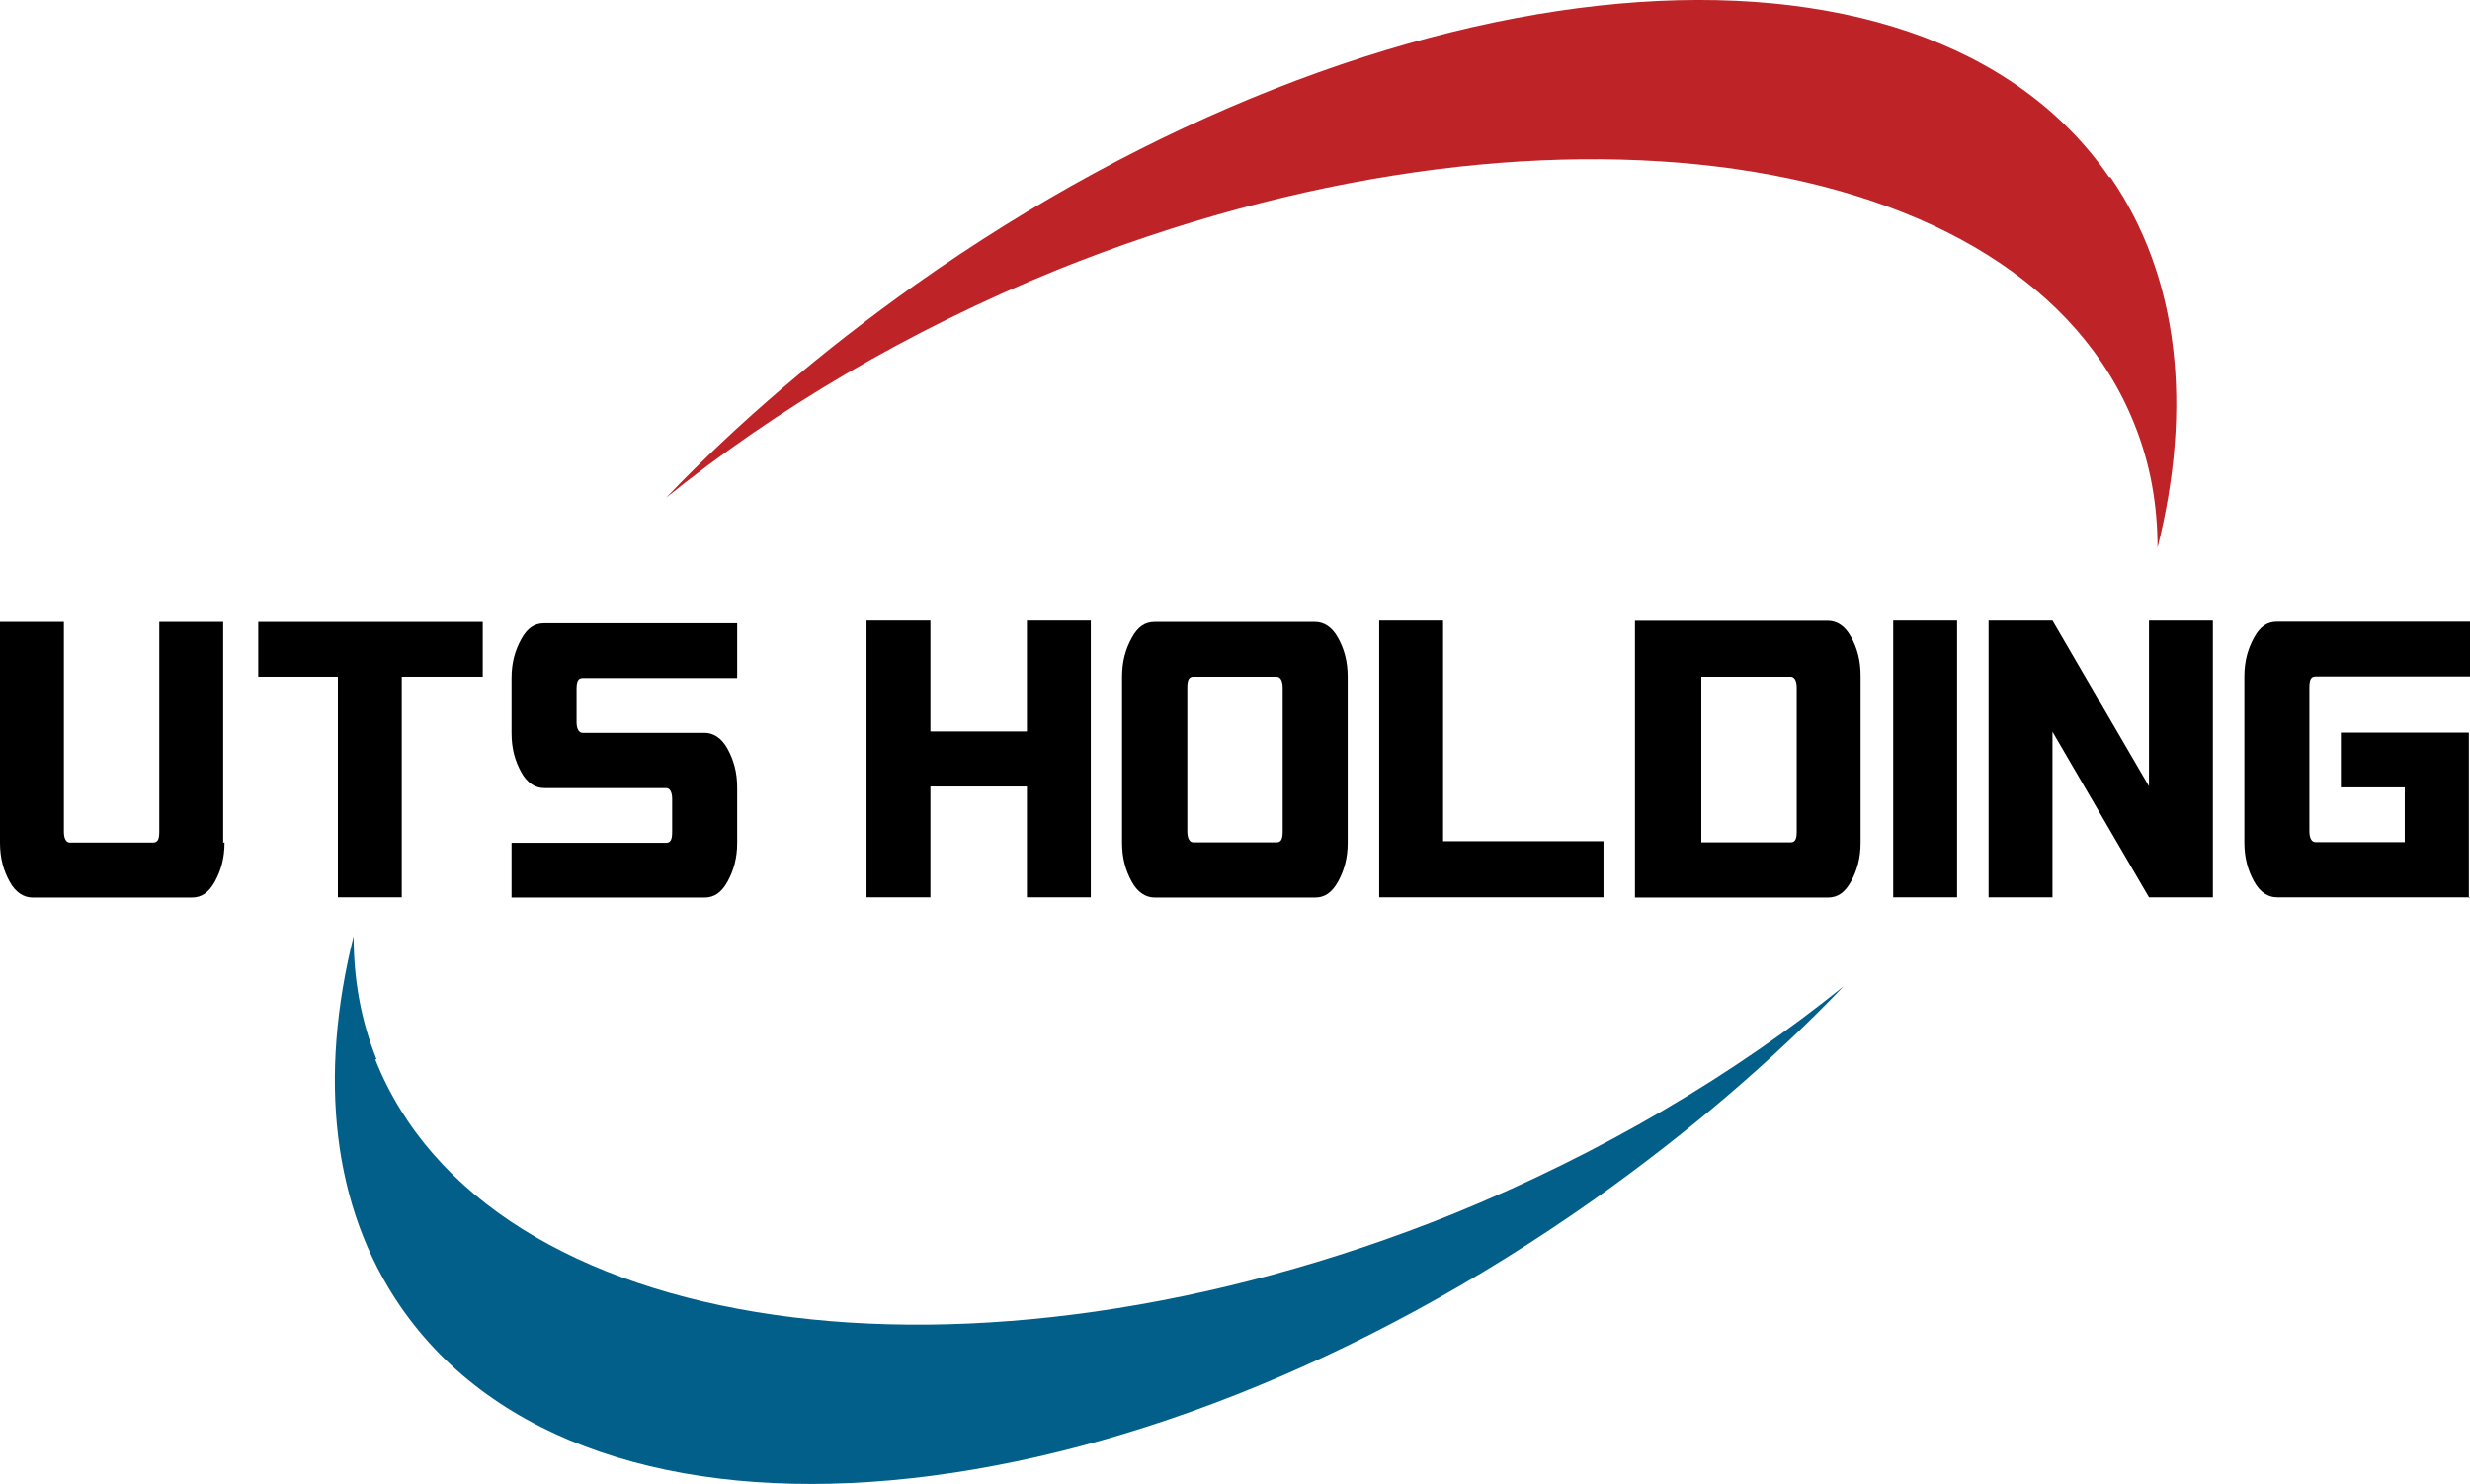
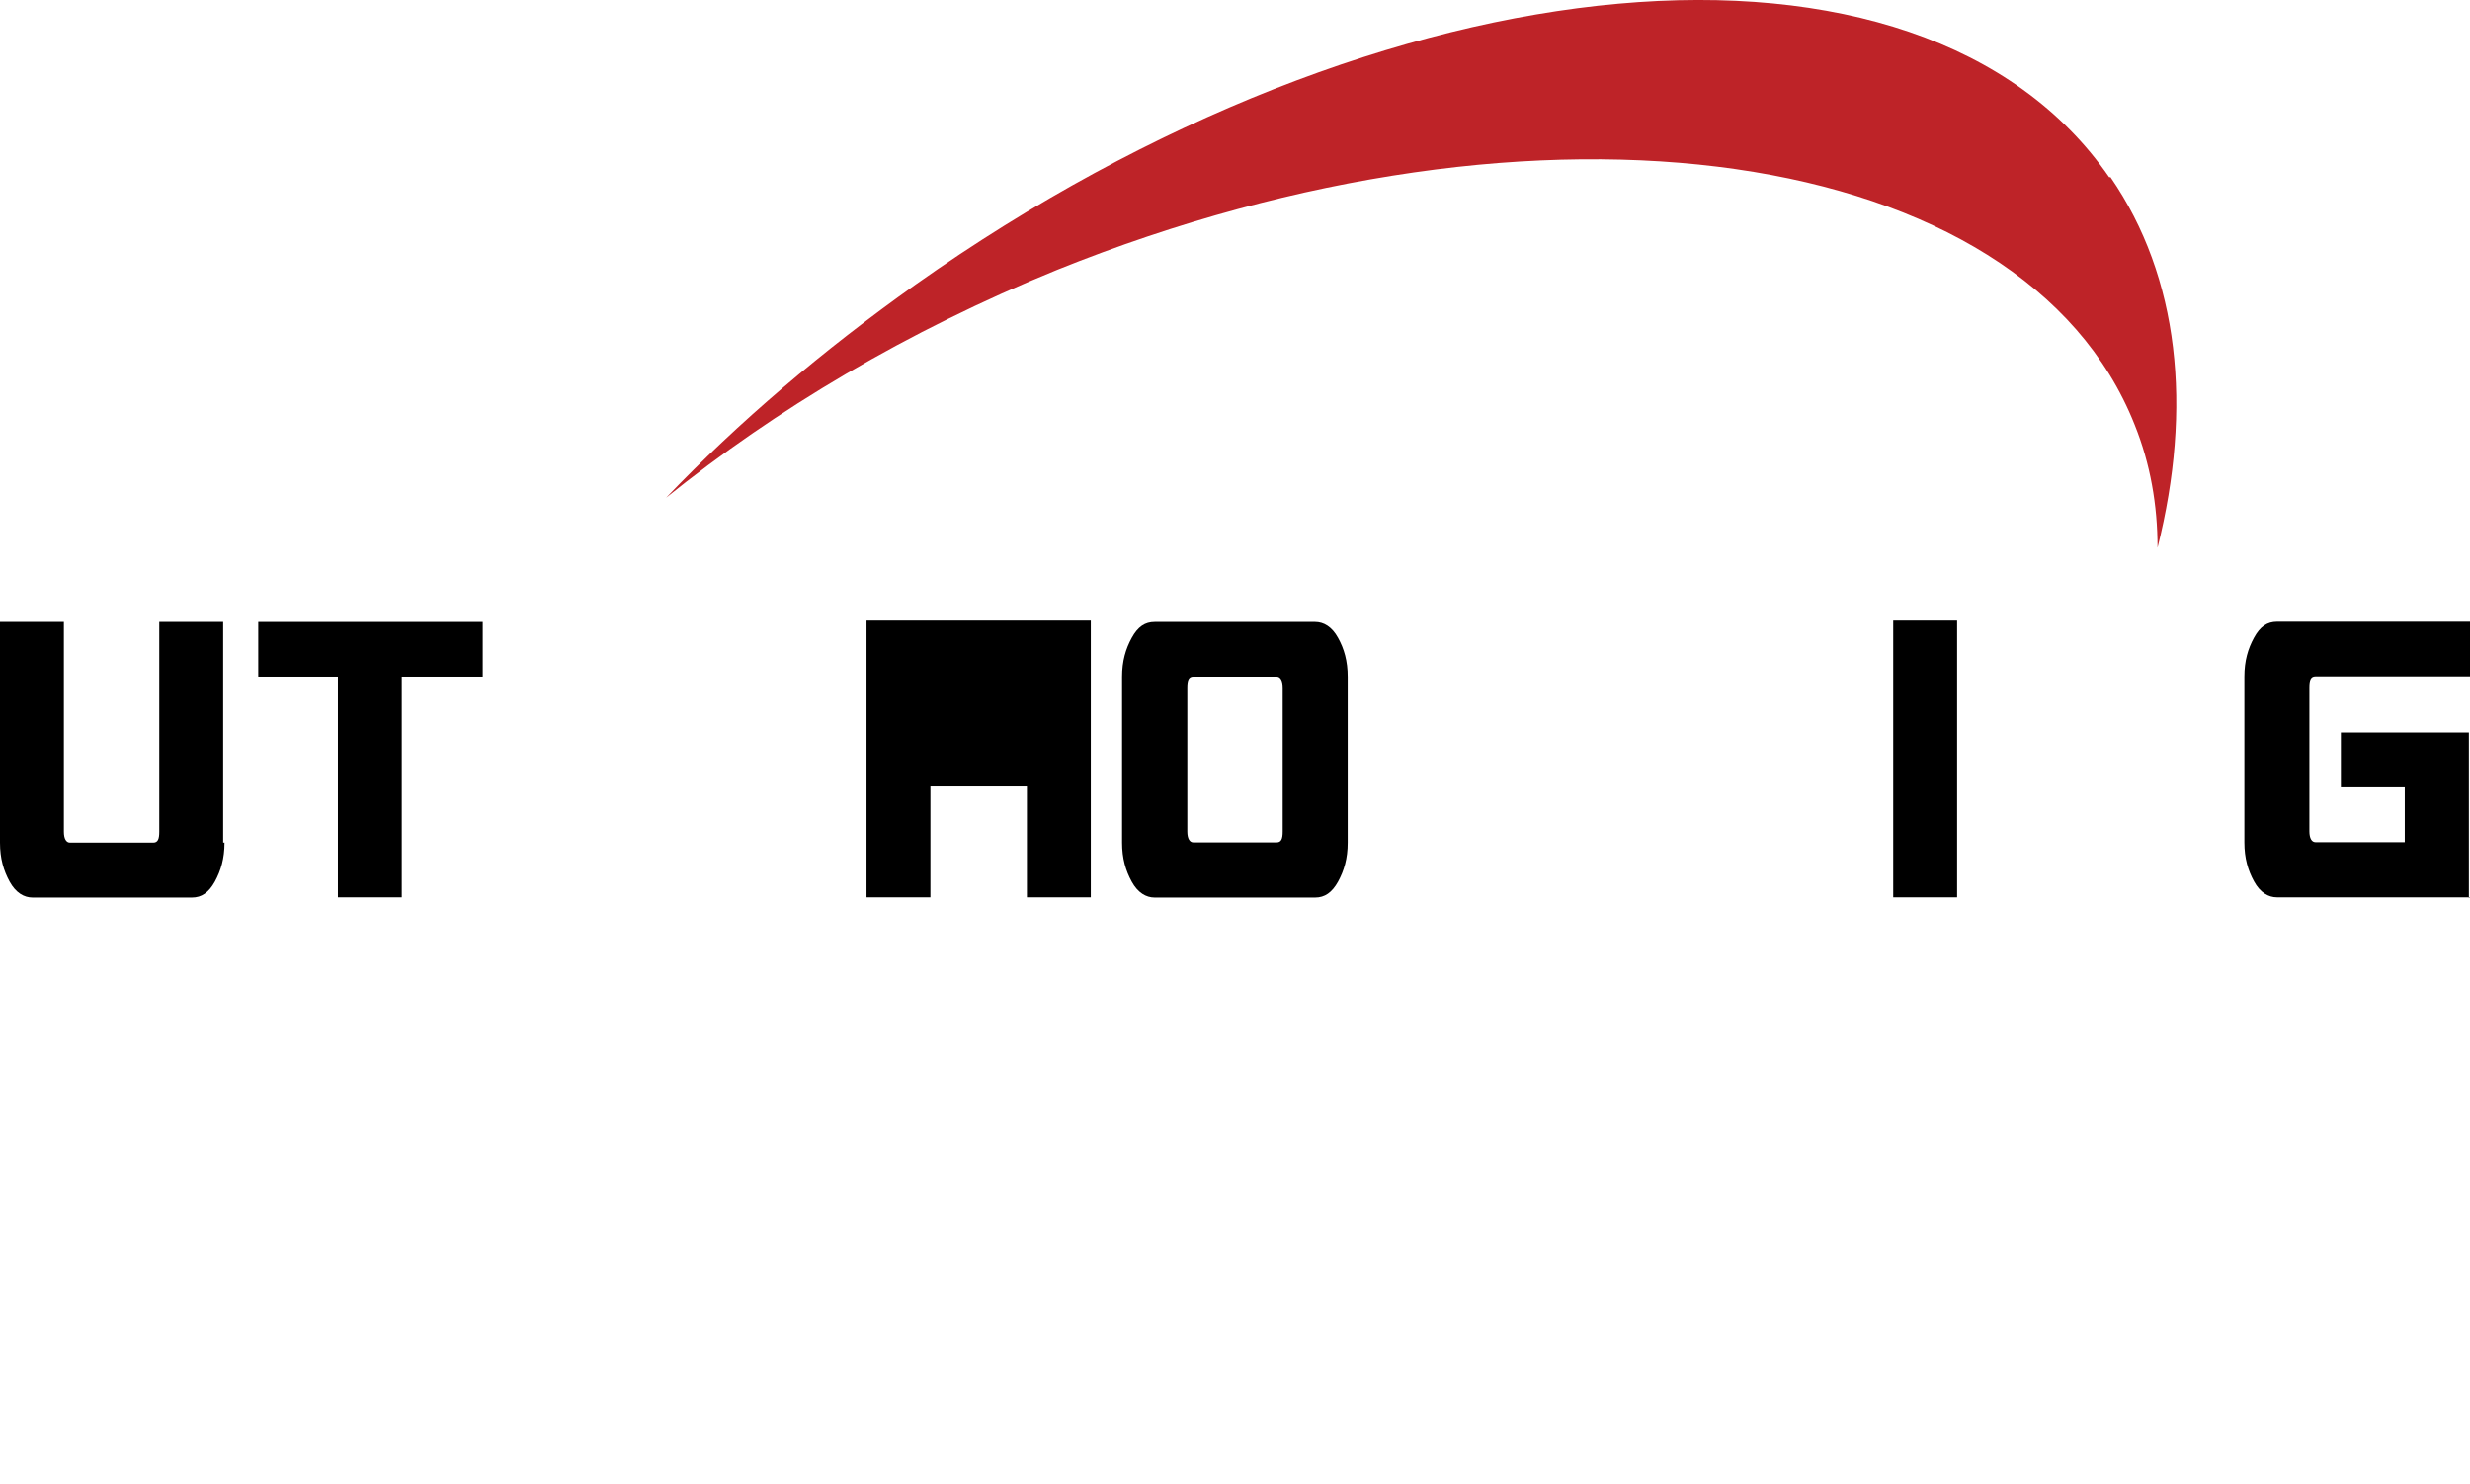
<svg xmlns="http://www.w3.org/2000/svg" width="258" height="155" viewBox="0 0 258 155" fill="none">
  <g clip-path="url(#clip0_2_1029)">
-     <path d="M39.334 110.65C37.69 106.568 36.938 102.25 36.938 97.789C33.272 112.43 34.658 126.05 41.849 136.491C61.516 165.014 117.345 160.031 166.502 125.291C176.206 118.409 185.018 110.911 192.584 103.009C181.234 112.169 167.371 120.45 151.745 126.81C101.203 147.169 50.801 139.908 39.194 110.65H39.311H39.334Z" fill="#015F89" />
    <path d="M220.31 18.509C200.643 -10.014 144.814 -5.031 95.657 29.709C85.953 36.591 77.142 44.089 69.575 51.991C80.925 42.831 94.788 34.55 110.414 28.19C160.956 7.831 211.358 15.092 222.966 44.35C224.61 48.431 225.362 52.75 225.362 57.211C229.028 42.57 227.642 28.95 220.451 18.509H220.334H220.31Z" fill="#BE2328" />
    <path d="M23.45 88.012C23.45 89.673 23.074 90.931 22.44 92.094C21.805 93.233 21.054 93.754 20.043 93.754H3.407C2.514 93.754 1.645 93.256 1.01 92.094C0.376 90.931 0 89.673 0 88.012V64.971H6.673V86.873C6.673 87.632 6.932 88.012 7.308 88.012H16.002C16.495 88.012 16.636 87.632 16.636 86.873V64.971H23.309V88.012H23.427H23.45Z" fill="black" />
    <path d="M50.284 70.69H41.966V93.731H35.293V70.69H26.975V64.971H50.425V70.69H50.308H50.284Z" fill="black" />
-     <path d="M77.001 88.012C77.001 89.673 76.625 90.931 75.99 92.094C75.356 93.233 74.604 93.755 73.594 93.755H53.433V88.036H69.576C70.069 88.036 70.21 87.656 70.21 86.897V83.456C70.21 82.697 69.951 82.317 69.576 82.317H56.84C55.947 82.317 55.078 81.819 54.443 80.656C53.809 79.493 53.433 78.236 53.433 76.575V70.856C53.433 69.195 53.809 67.937 54.443 66.774C55.078 65.612 55.83 65.113 56.84 65.113H77.001V70.832H60.858C60.365 70.832 60.224 71.212 60.224 71.971V75.412C60.224 76.171 60.482 76.551 60.858 76.551H73.594C74.486 76.551 75.356 77.049 75.99 78.212C76.625 79.375 77.001 80.632 77.001 82.293V88.012Z" fill="black" />
-     <path d="M113.938 93.731H107.265V82.151H97.185V93.731H90.511V64.829H97.185V76.408H107.265V64.829H113.938V93.731Z" fill="black" />
+     <path d="M113.938 93.731H107.265V82.151H97.185V93.731H90.511V64.829H97.185V76.408V64.829H113.938V93.731Z" fill="black" />
    <path d="M140.772 88.012C140.772 89.673 140.396 90.931 139.762 92.094C139.127 93.233 138.375 93.754 137.365 93.754H120.611C119.719 93.754 118.849 93.256 118.215 92.094C117.58 90.931 117.204 89.673 117.204 88.012V70.713C117.204 69.052 117.58 67.795 118.215 66.632C118.849 65.469 119.601 64.971 120.611 64.971H137.365C138.258 64.971 139.127 65.469 139.762 66.632C140.396 67.771 140.772 69.052 140.772 70.713V88.012ZM133.981 86.849V71.829C133.981 71.069 133.723 70.69 133.347 70.69H124.653C124.16 70.69 124.019 71.069 124.019 71.829V86.849C124.019 87.609 124.277 87.988 124.653 87.988H133.347C133.84 87.988 133.981 87.609 133.981 86.849Z" fill="black" />
-     <path d="M167.512 93.731H144.062V64.829H150.735V87.87H167.489V93.731H167.512Z" fill="black" />
-     <path d="M194.346 88.012C194.346 89.673 193.97 90.931 193.335 92.093C192.701 93.233 191.949 93.754 190.939 93.754H170.778V64.852H190.939C191.832 64.852 192.701 65.35 193.335 66.513C193.97 67.652 194.346 68.934 194.346 70.595V88.036V88.012ZM187.673 86.849V71.829C187.673 71.069 187.414 70.69 187.038 70.69H177.71V87.988H187.038C187.532 87.988 187.673 87.609 187.673 86.849Z" fill="black" />
    <path d="M204.426 93.731H197.753V64.829H204.426V93.731Z" fill="black" />
-     <path d="M231.143 93.731H224.469L214.389 76.432V93.731H207.716V64.829H214.389L224.469 82.127V64.829H231.143V93.731Z" fill="black" />
    <path d="M258 93.731H237.839C236.946 93.731 236.077 93.233 235.443 92.07C234.808 90.907 234.432 89.649 234.432 87.988V70.69C234.432 69.029 234.808 67.771 235.443 66.608C236.077 65.445 236.829 64.947 237.839 64.947H258V70.666H241.857C241.364 70.666 241.223 71.046 241.223 71.805V86.826C241.223 87.585 241.481 87.965 241.857 87.965H251.186V82.246H244.512V76.527H257.882V93.826L258 93.707V93.731Z" fill="black" />
  </g>
  <defs>
    <clipPath id="clip0_2_1029">
      <rect width="258" height="155" fill="white" />
    </clipPath>
  </defs>
</svg>